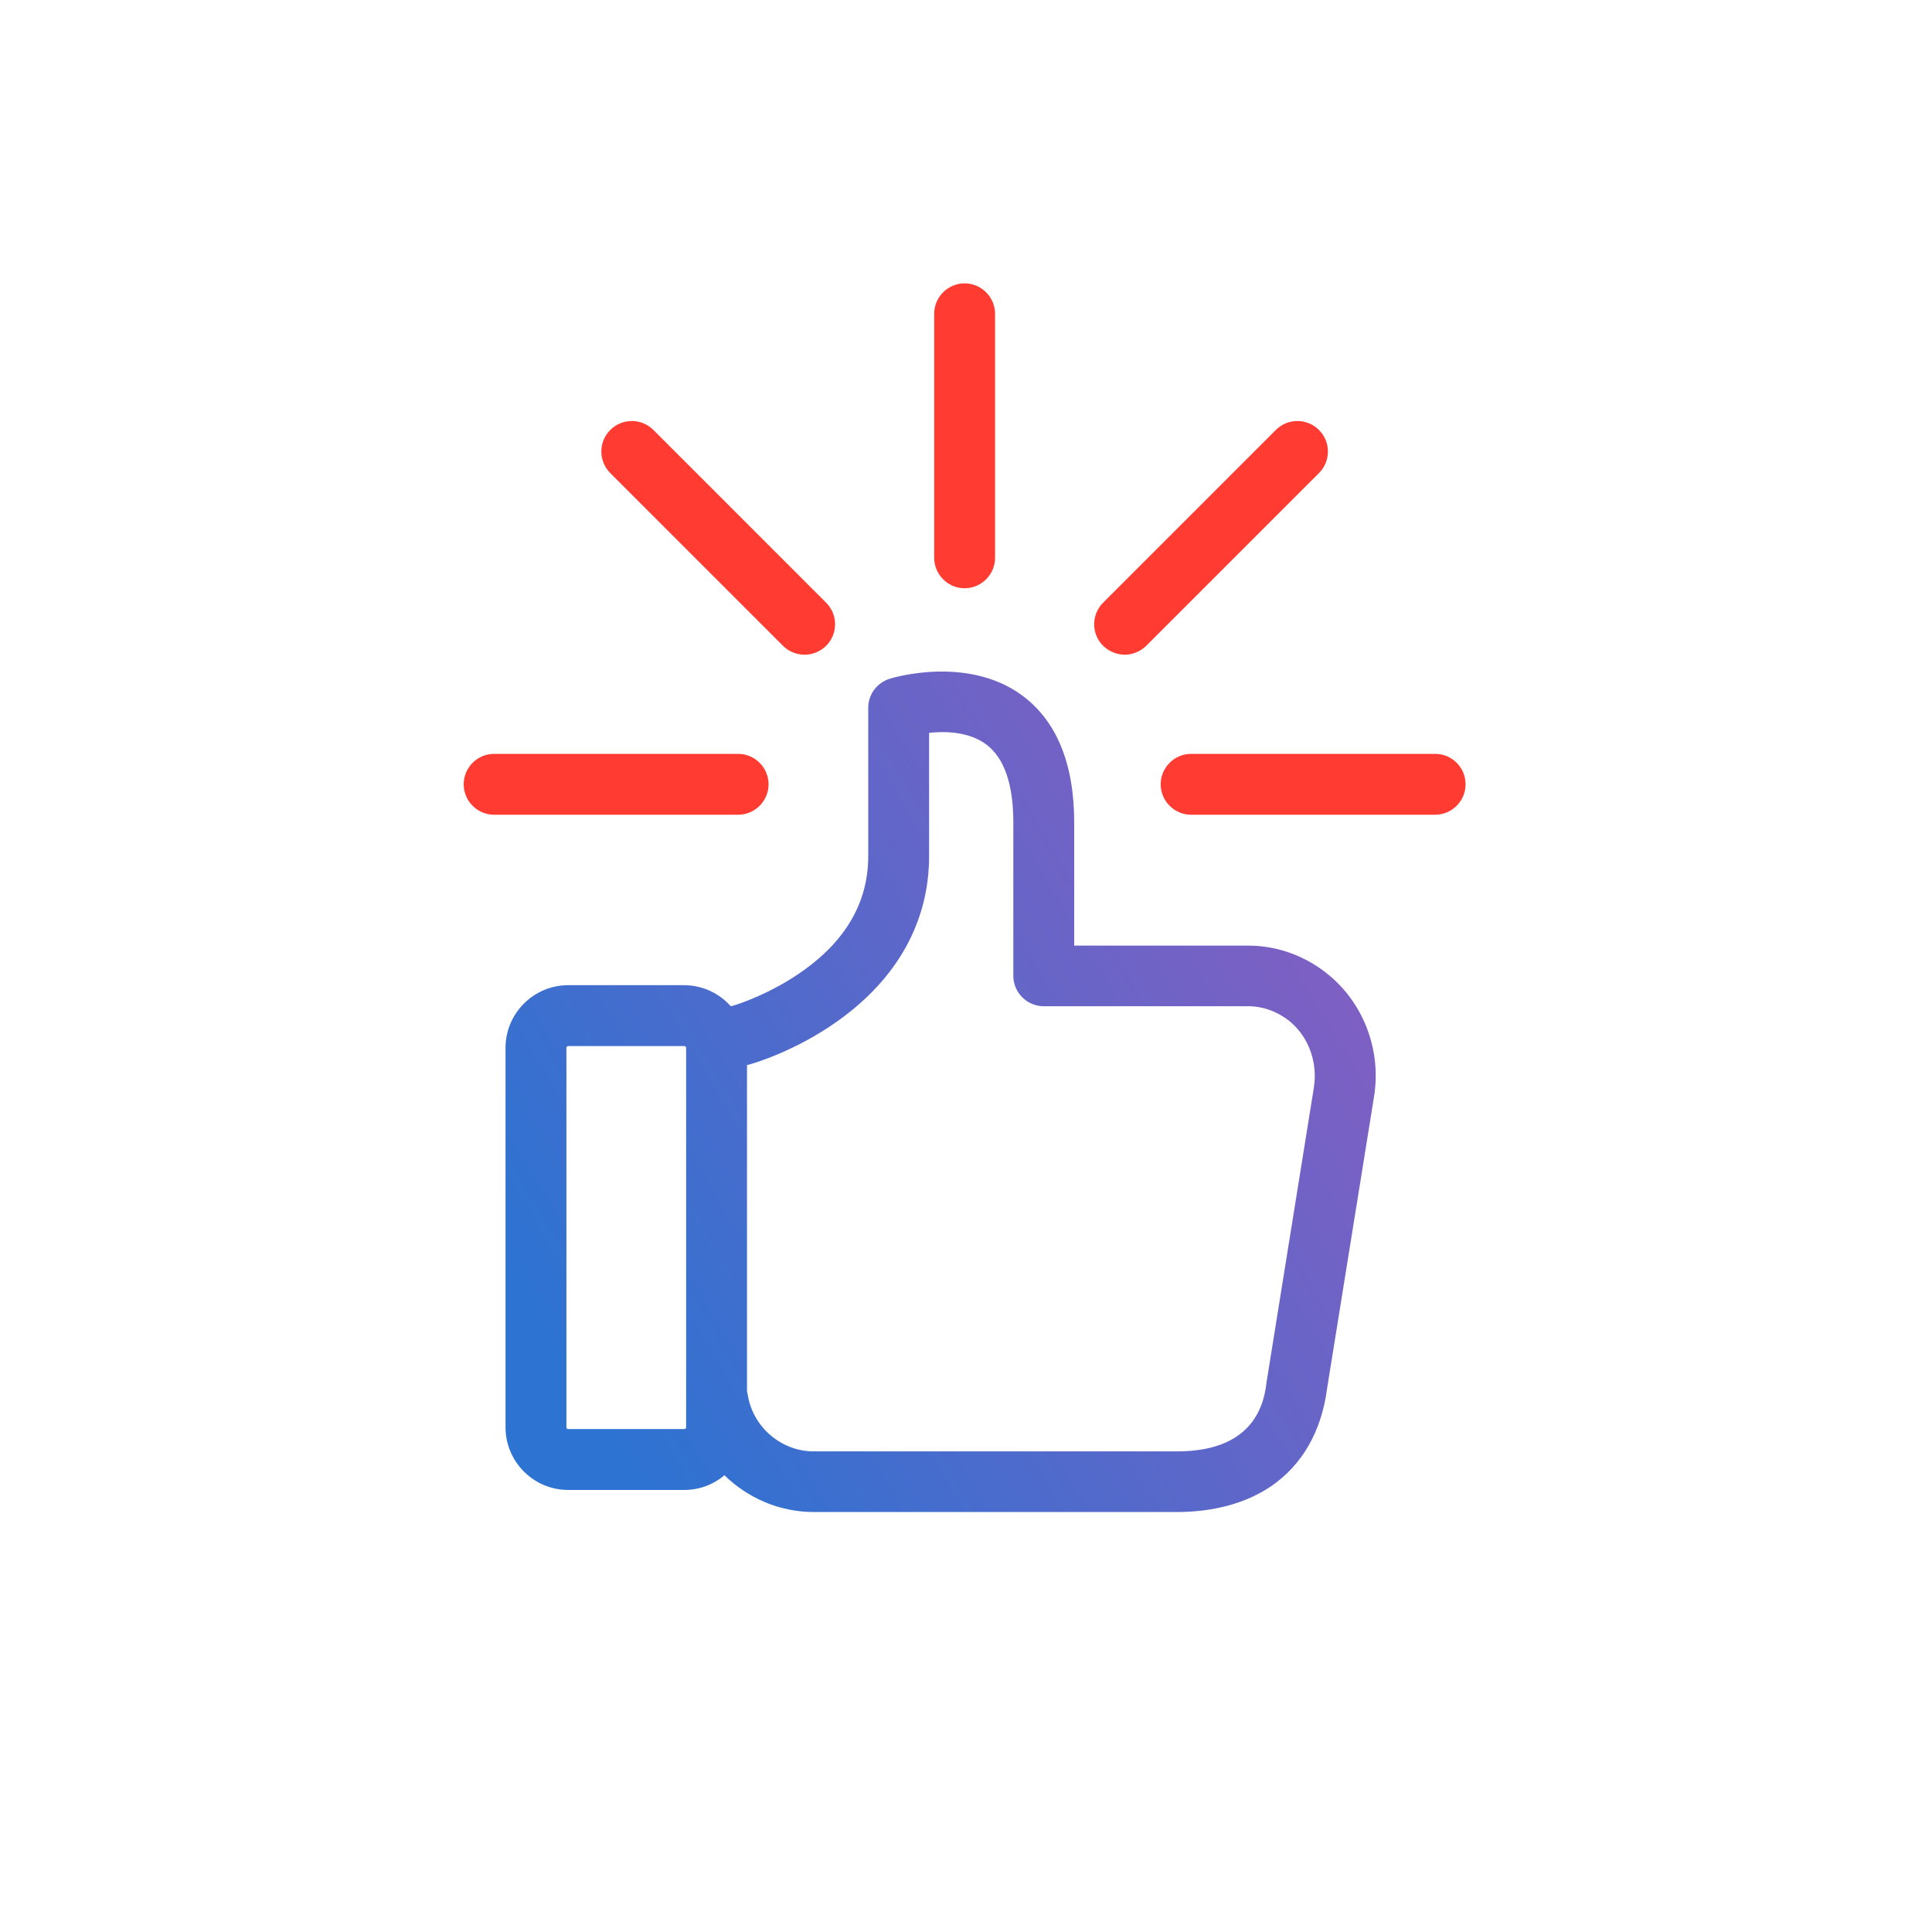
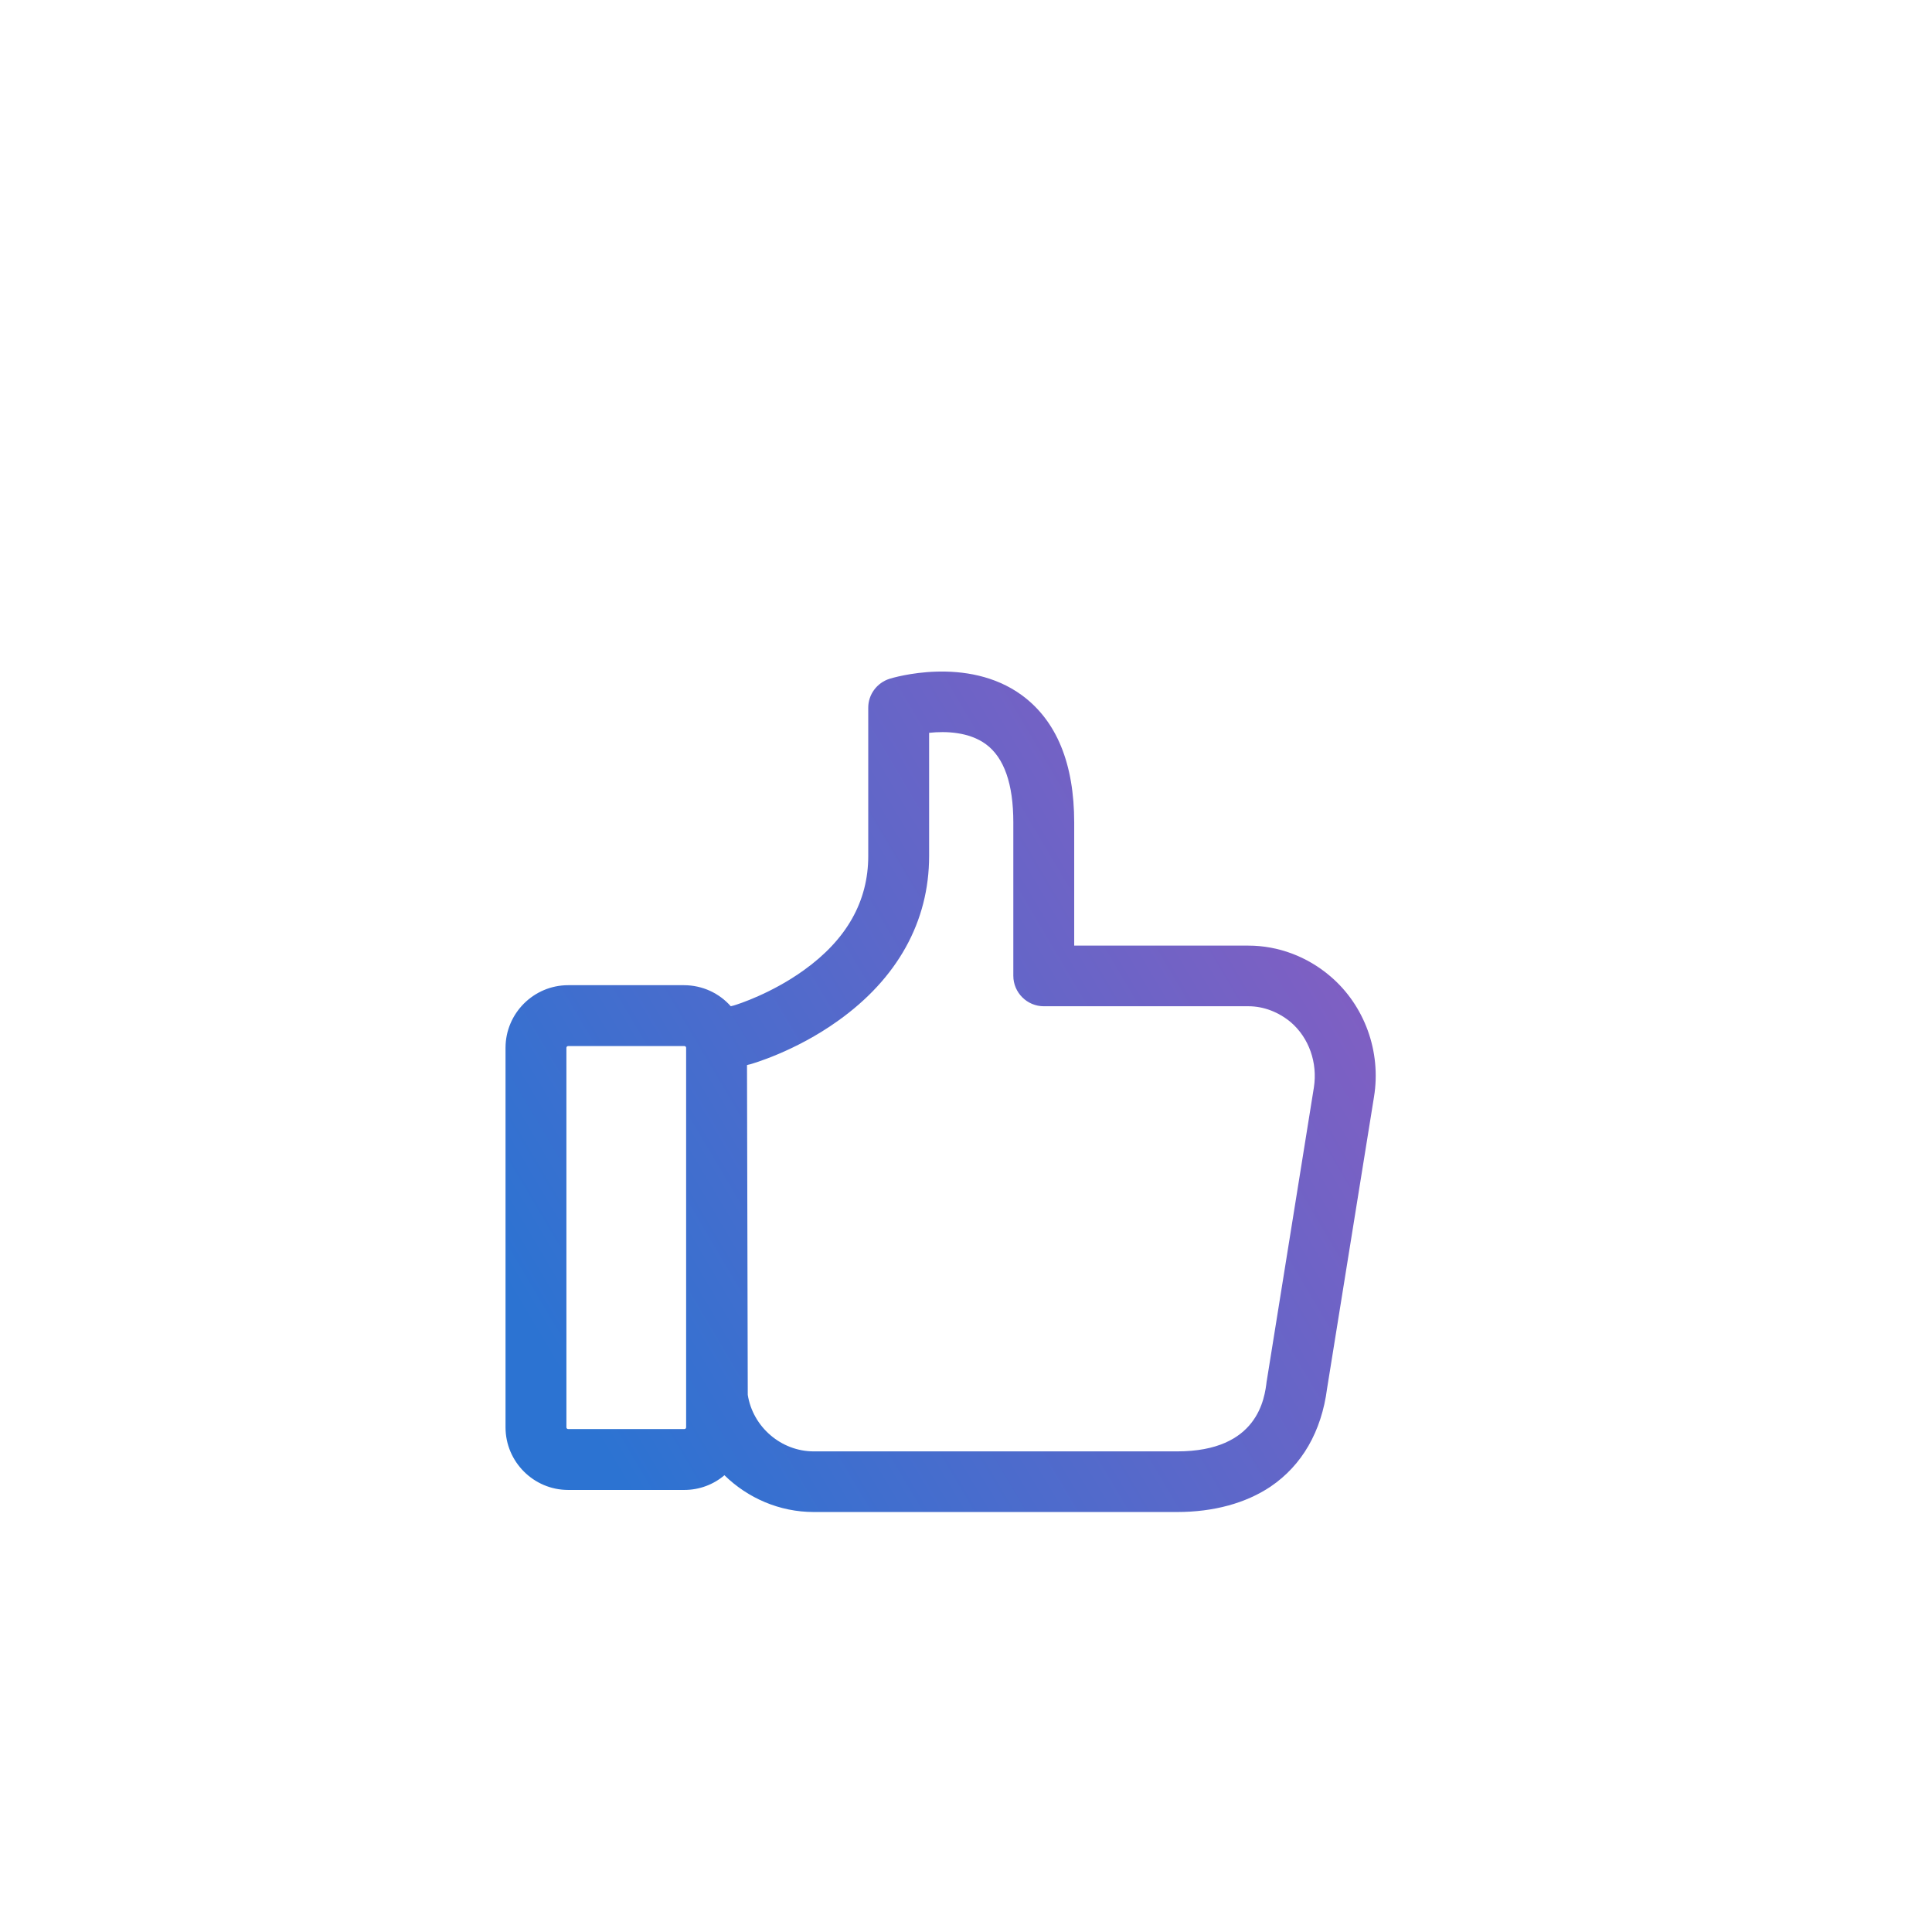
<svg xmlns="http://www.w3.org/2000/svg" width="150px" height="150px" viewBox="0 0 150 150" version="1.1">
  <title>thumbs-up</title>
  <desc>Created with Sketch.</desc>
  <defs>
    <linearGradient x1="98.093%" y1="29.258%" x2="5.477%" y2="83.154%" id="linearGradient-1">
      <stop stop-color="#845EC2" offset="0%" />
      <stop stop-color="#2C73D2" offset="100%" />
    </linearGradient>
  </defs>
  <g id="Page-1" stroke="none" stroke-width="1" fill="none" fill-rule="evenodd">
    <g id="thumbs-up" transform="translate(36, 22)" fill-rule="nonzero">
-       <path d="M23.671,38.893 C23.671,37.594 22.607,36.53 21.308,36.53 L2.363,36.53 C1.063,36.53 0,37.594 0,38.893 C0,40.193 1.063,41.256 2.363,41.256 L21.308,41.256 C22.607,41.256 23.671,40.193 23.671,38.893 Z M75.424,36.53 L56.479,36.53 C55.179,36.53 54.116,37.594 54.116,38.893 C54.116,40.193 55.179,41.256 56.479,41.256 L75.424,41.256 C76.723,41.256 77.787,40.193 77.787,38.893 C77.787,37.594 76.743,36.53 75.424,36.53 Z M38.893,23.671 C40.193,23.671 41.256,22.607 41.256,21.308 L41.256,2.363 C41.256,1.063 40.193,-5.68434189e-14 38.893,-5.68434189e-14 C37.594,-5.68434189e-14 36.53,1.063 36.53,2.363 L36.53,21.308 C36.53,22.607 37.594,23.671 38.893,23.671 Z M51.32,28.83 C51.93,28.83 52.521,28.594 52.993,28.141 L66.404,14.73 C67.33,13.805 67.33,12.308 66.404,11.382 C65.479,10.457 63.982,10.457 63.056,11.382 L49.646,24.793 C48.72,25.719 48.72,27.215 49.646,28.141 C50.118,28.594 50.729,28.83 51.32,28.83 Z M24.793,28.141 C25.246,28.594 25.857,28.83 26.467,28.83 C27.078,28.83 27.668,28.594 28.141,28.141 C29.067,27.215 29.067,25.719 28.141,24.793 L14.73,11.382 C13.805,10.457 12.308,10.457 11.382,11.382 C10.457,12.308 10.457,13.805 11.382,14.73 L24.793,28.141 Z" id="Shape" fill="#FF3B32" />
-       <path d="M66.01,62.426 L62.367,85.112 C62.367,85.132 62.367,85.171 62.347,85.211 C62.19,86.57 61.678,90.685 55.396,90.685 L37.062,90.685 L36.136,90.685 L27.176,90.685 C24.655,90.685 22.45,88.795 22.056,86.294 C22.036,86.195 22.017,86.097 21.997,86.018 L21.997,60.693 L22.135,60.654 C22.174,60.654 22.194,60.634 22.233,60.634 C22.371,60.595 25.719,59.65 29.047,57.267 C33.675,53.978 36.136,49.547 36.136,44.466 L36.136,34.896 C37.436,34.758 39.228,34.817 40.548,35.782 C41.965,36.826 42.674,38.874 42.674,41.847 L42.674,53.761 C42.674,55.061 43.738,56.125 45.037,56.125 L51.063,56.125 L58.783,56.125 L60.93,56.125 C62.111,56.125 63.273,56.577 64.218,57.365 C65.636,58.586 66.306,60.516 66.01,62.426 Z M17.271,88.815 C17.271,88.893 17.212,88.952 17.133,88.952 L8.113,88.952 C8.035,88.952 7.976,88.893 7.976,88.815 L7.976,59.354 C7.976,59.275 8.035,59.216 8.113,59.216 L17.133,59.216 C17.212,59.216 17.271,59.275 17.271,59.354 L17.271,88.815 Z M67.29,53.801 C65.498,52.265 63.234,51.418 60.93,51.418 L58.783,51.418 L51.063,51.418 L47.401,51.418 L47.401,41.867 C47.401,37.298 46.042,33.97 43.344,31.981 C39.09,28.87 33.32,30.622 33.064,30.701 C32.08,31.016 31.41,31.922 31.41,32.946 L31.41,44.466 C31.41,47.972 29.736,50.945 26.408,53.328 C23.887,55.14 21.308,55.967 20.973,56.065 L20.737,56.125 C19.85,55.12 18.551,54.49 17.093,54.49 L8.113,54.49 C5.435,54.49 3.249,56.676 3.249,59.354 L3.249,88.815 C3.249,91.493 5.435,93.679 8.113,93.679 L17.133,93.679 C18.314,93.679 19.417,93.246 20.244,92.537 C22.056,94.309 24.518,95.392 27.176,95.392 L36.136,95.392 L37.062,95.392 L55.396,95.392 C58.232,95.392 60.733,94.703 62.643,93.423 C65.085,91.769 66.601,89.149 67.034,85.802 L70.678,63.155 C71.249,59.65 69.949,56.065 67.29,53.801 Z" id="Shape" fill="url(#linearGradient-1)" />
+       <path d="M66.01,62.426 L62.367,85.112 C62.367,85.132 62.367,85.171 62.347,85.211 C62.19,86.57 61.678,90.685 55.396,90.685 L37.062,90.685 L36.136,90.685 L27.176,90.685 C24.655,90.685 22.45,88.795 22.056,86.294 L21.997,60.693 L22.135,60.654 C22.174,60.654 22.194,60.634 22.233,60.634 C22.371,60.595 25.719,59.65 29.047,57.267 C33.675,53.978 36.136,49.547 36.136,44.466 L36.136,34.896 C37.436,34.758 39.228,34.817 40.548,35.782 C41.965,36.826 42.674,38.874 42.674,41.847 L42.674,53.761 C42.674,55.061 43.738,56.125 45.037,56.125 L51.063,56.125 L58.783,56.125 L60.93,56.125 C62.111,56.125 63.273,56.577 64.218,57.365 C65.636,58.586 66.306,60.516 66.01,62.426 Z M17.271,88.815 C17.271,88.893 17.212,88.952 17.133,88.952 L8.113,88.952 C8.035,88.952 7.976,88.893 7.976,88.815 L7.976,59.354 C7.976,59.275 8.035,59.216 8.113,59.216 L17.133,59.216 C17.212,59.216 17.271,59.275 17.271,59.354 L17.271,88.815 Z M67.29,53.801 C65.498,52.265 63.234,51.418 60.93,51.418 L58.783,51.418 L51.063,51.418 L47.401,51.418 L47.401,41.867 C47.401,37.298 46.042,33.97 43.344,31.981 C39.09,28.87 33.32,30.622 33.064,30.701 C32.08,31.016 31.41,31.922 31.41,32.946 L31.41,44.466 C31.41,47.972 29.736,50.945 26.408,53.328 C23.887,55.14 21.308,55.967 20.973,56.065 L20.737,56.125 C19.85,55.12 18.551,54.49 17.093,54.49 L8.113,54.49 C5.435,54.49 3.249,56.676 3.249,59.354 L3.249,88.815 C3.249,91.493 5.435,93.679 8.113,93.679 L17.133,93.679 C18.314,93.679 19.417,93.246 20.244,92.537 C22.056,94.309 24.518,95.392 27.176,95.392 L36.136,95.392 L37.062,95.392 L55.396,95.392 C58.232,95.392 60.733,94.703 62.643,93.423 C65.085,91.769 66.601,89.149 67.034,85.802 L70.678,63.155 C71.249,59.65 69.949,56.065 67.29,53.801 Z" id="Shape" fill="url(#linearGradient-1)" />
    </g>
  </g>
</svg>